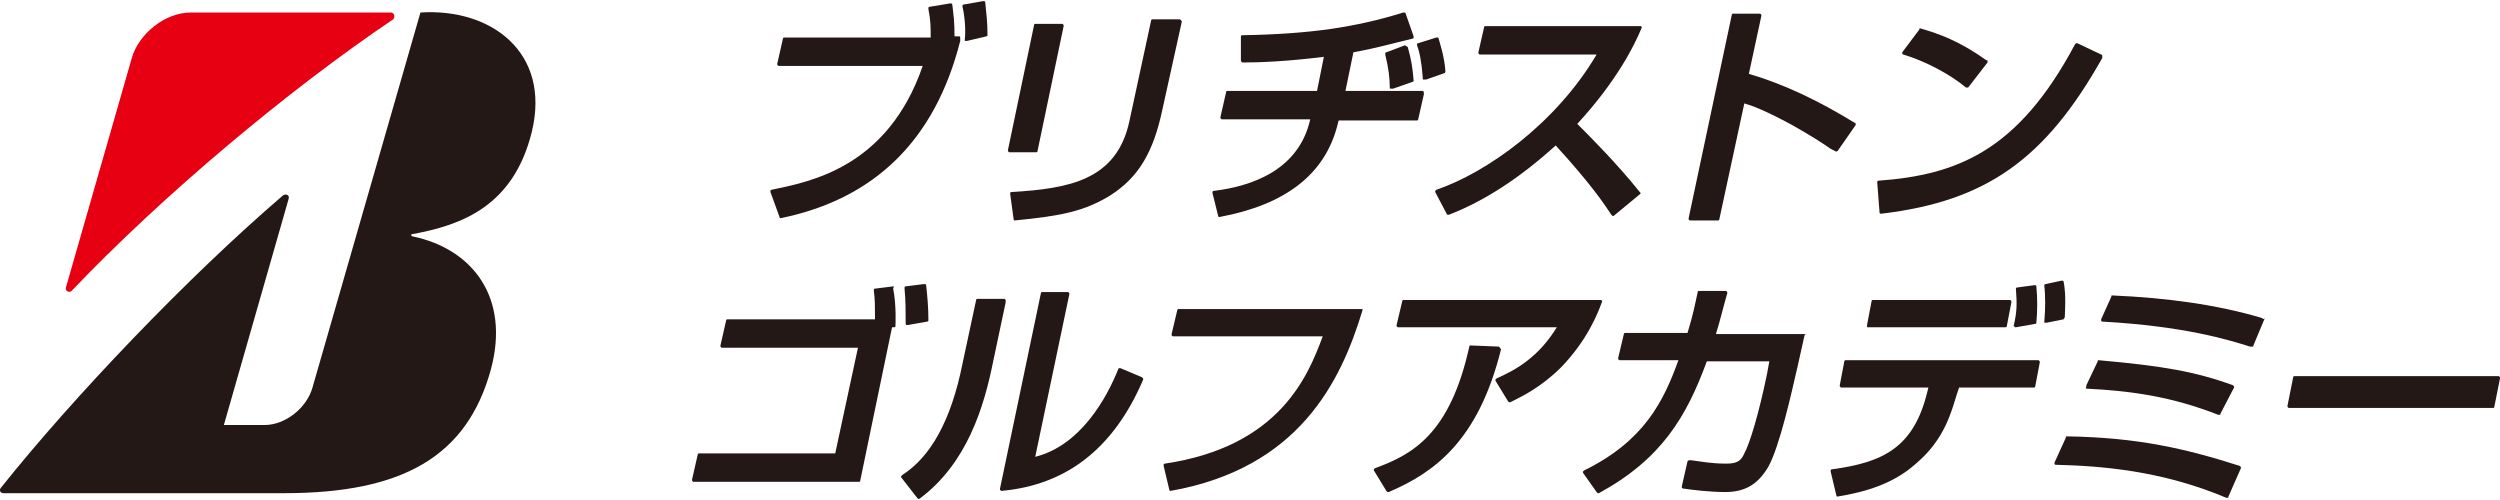
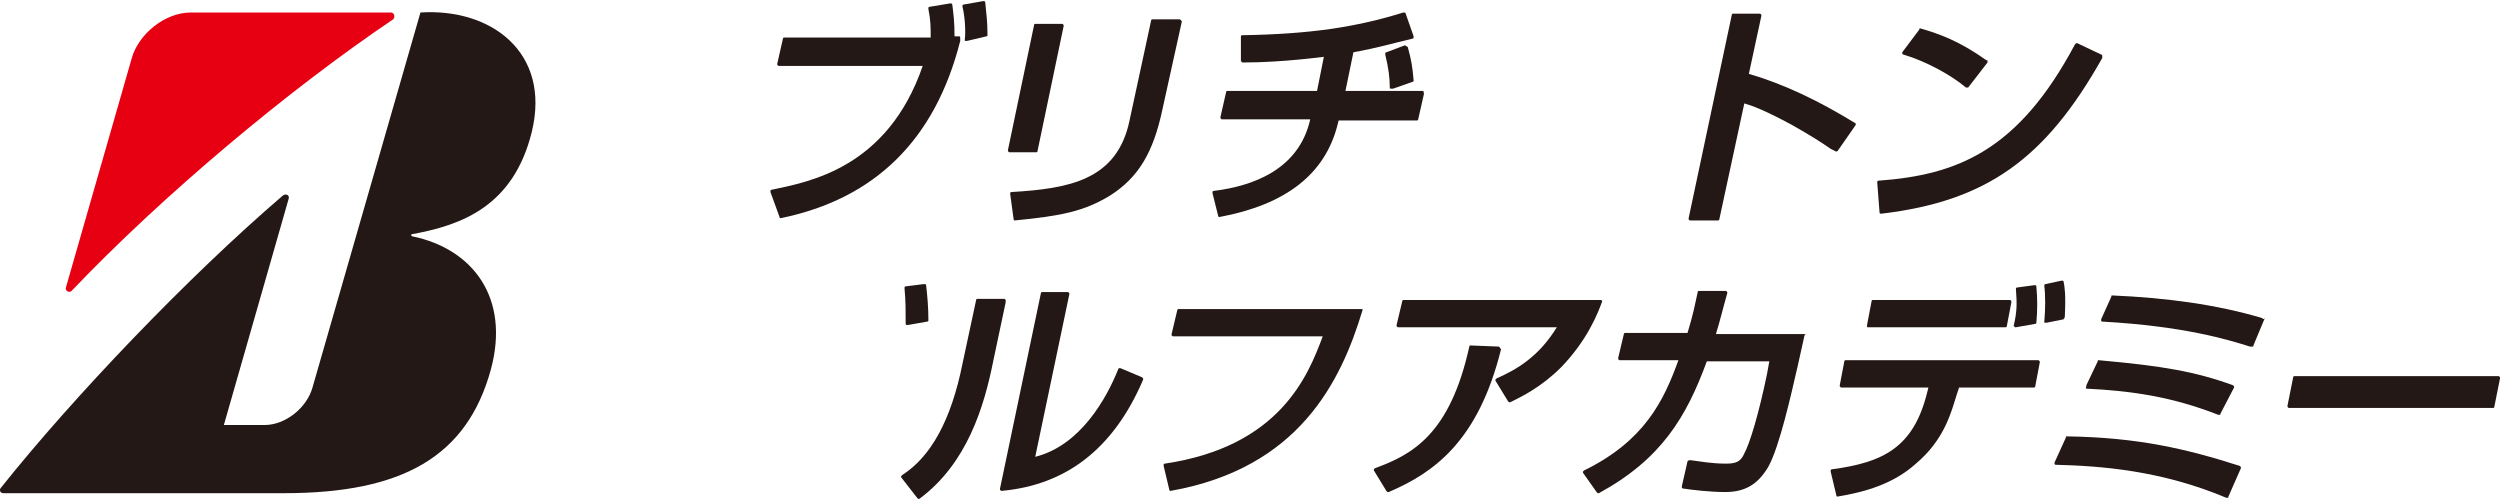
<svg xmlns="http://www.w3.org/2000/svg" version="1.1" id="layer" x="0px" y="0px" viewBox="0 0 220 44" style="enable-background:new 0 0 220 44;" xml:space="preserve">
  <style type="text/css">
	.st0{fill:#E60012;}
	.st1{fill:#231815;}
</style>
  <g id="group">
    <path id="pass1" class="st0" d="M5.8,25.3l5.8-20.2c0.6-2.1,2.9-4,5.2-4h17.6c0.3,0,0.4,0.4,0.2,0.6C25.4,7.9,14.3,17.2,6.3,25.6   C6.1,25.8,5.7,25.6,5.8,25.3" />
    <path id="pass2" class="st1" d="M19.7,37.4l5.7-19.9c0.1-0.3-0.2-0.5-0.5-0.3C16.5,24.4,6.4,35,0.1,42.9c-0.2,0.2-0.1,0.5,0.2,0.5   H25c10.4,0,16.1-3.2,18.2-10.9c1.7-6.3-1.6-10.6-6.9-11.7c-0.1,0-0.2-0.2,0-0.2c4.4-0.8,8.9-2.5,10.5-9c1.7-7-3.6-10.9-9.8-10.5   l-9.5,33c-0.5,1.8-2.4,3.3-4.2,3.3L19.7,37.4" />
    <path id="pass3" class="st1" d="M86.5,0.1l-1.7,0.3c0,0-0.1,0-0.1,0.1c0,0,0,0.1,0,0.1c0.2,0.8,0.3,2.1,0.2,2.9   c0,0.1,0,0.1,0.1,0.1c0,0,0.1,0,0.1,0h0l1.7-0.4c0.1,0,0.1-0.1,0.1-0.1c0-1.2-0.1-1.9-0.2-2.9C86.7,0.1,86.6,0.1,86.5,0.1L86.5,0.1   z" />
    <path id="pass4" class="st1" d="M84.4,3.2H84c0-1.3-0.1-2-0.2-2.8c0-0.1-0.1-0.1-0.2-0.1l-1.8,0.3c0,0-0.1,0-0.1,0.1   c0,0,0,0.1,0,0.1c0.2,1,0.2,1.6,0.2,2.5H69c-0.1,0-0.1,0.1-0.1,0.1l-0.5,2.2c0,0.1,0,0.1,0,0.1c0,0,0.1,0.1,0.1,0.1h12.7   c-3.1,9-10,10.2-13.3,10.9c0,0-0.1,0-0.1,0.1c0,0,0,0.1,0,0.1l0.8,2.2c0,0.1,0.1,0.1,0.1,0.1h0c8.3-1.7,13.6-6.9,15.8-15.6   c0-0.1,0-0.1,0-0.1C84.5,3.2,84.5,3.2,84.4,3.2L84.4,3.2z" />
    <path id="pass5" class="st1" d="M91.3,13.3l2.3-11c0-0.1,0-0.1,0-0.1c0,0-0.1-0.1-0.1-0.1h-2.4c-0.1,0-0.1,0.1-0.1,0.1l-2.3,11   c0,0.1,0,0.1,0,0.1c0,0,0.1,0.1,0.1,0.1h2.4C91.2,13.4,91.3,13.4,91.3,13.3z" />
    <path id="pass6" class="st1" d="M103.8,1.7h-2.4c-0.1,0-0.1,0.1-0.1,0.1l-1.9,8.8c-1.1,5.3-5.4,6-10.4,6.3c0,0-0.1,0-0.1,0.1   c0,0,0,0.1,0,0.1l0.3,2.2c0,0.1,0.1,0.1,0.1,0.1l0,0c4.1-0.4,6.1-0.8,8.4-2.2c2.5-1.6,3.8-3.8,4.6-7.6l1.7-7.7   C104,1.9,104,1.8,103.8,1.7C103.9,1.8,103.9,1.7,103.8,1.7L103.8,1.7z" />
    <path id="pass7" class="st1" d="M125.2,8h-6.8l0.7-3.4c2.2-0.4,3.5-0.8,5.2-1.2c0,0,0.1,0,0.1-0.1s0-0.1,0-0.1l-0.7-2   c0-0.1-0.1-0.1-0.2-0.1c-4.2,1.3-8.2,1.9-14.2,2c-0.1,0-0.1,0.1-0.1,0.1l0,2.1c0,0,0,0.1,0,0.1c0,0,0.1,0,0.1,0.1   c1.6,0,4-0.1,7.2-0.5l-0.6,3h-7.9c-0.1,0-0.1,0.1-0.1,0.1l-0.5,2.2c0,0.1,0,0.1,0,0.1c0,0,0.1,0.1,0.1,0.1h7.8   c-1,4.5-5.2,5.9-8.5,6.3c0,0-0.1,0-0.1,0.1c0,0,0,0.1,0,0.1l0.5,2c0,0.1,0.1,0.1,0.1,0.1h0c5.9-1.1,9.3-3.8,10.4-8.1l0.1-0.4h6.9   c0.1,0,0.1-0.1,0.1-0.1l0.5-2.2c0-0.1,0-0.1,0-0.1C125.3,8,125.2,8,125.2,8L125.2,8z" />
-     <path id="pass8" class="st1" d="M127.2,6.3c-0.1-1.4-0.5-2.5-0.6-2.9c0,0,0-0.1-0.1-0.1s-0.1,0-0.1,0l-1.6,0.5c0,0-0.1,0-0.1,0.1   c0,0.1,0,0.1,0,0.1c0.2,0.5,0.4,1.4,0.5,2.8v0.1c0,0.1,0,0.1,0.1,0.1c0,0,0.1,0,0.1,0c0,0,0,0,0.1,0l1.7-0.6   C127.1,6.4,127.2,6.3,127.2,6.3L127.2,6.3z" />
    <path id="pass9" class="st1" d="M123.6,4L122,4.6c-0.1,0-0.1,0.1-0.1,0.2c0.3,1.2,0.4,2.1,0.4,2.9c0,0.1,0,0.1,0.1,0.1   c0,0,0.1,0,0.1,0s0,0,0.1,0l1.7-0.6c0.1,0,0.1-0.1,0.1-0.1c-0.1-1.2-0.2-1.8-0.5-2.9c0,0,0-0.1-0.1-0.1C123.7,4,123.7,4,123.6,4   L123.6,4z" />
-     <path id="pass10" class="st1" d="M144.4,2.3h-13.7c-0.1,0-0.1,0.1-0.1,0.1l-0.5,2.2c0,0.1,0,0.1,0,0.1c0,0,0.1,0.1,0.1,0.1h10.3   c-3.6,6.1-9.7,10.4-14.1,11.9c0,0-0.1,0.1-0.1,0.1c0,0,0,0.1,0,0.1l1,1.9c0,0.1,0.1,0.1,0.2,0.1c3.1-1.2,6.2-3.2,9.4-6.1   c3.2,3.5,4.3,5.2,4.9,6.1c0,0,0.1,0.1,0.1,0.1c0,0,0,0,0,0s0.1,0,0.1,0l2.3-1.9c0.1-0.1,0.1-0.1,0-0.2c-2-2.5-4.3-4.8-5.5-6   c3.6-3.9,5.1-7.1,5.6-8.3l0,0C144.5,2.4,144.5,2.4,144.4,2.3C144.5,2.4,144.4,2.3,144.4,2.3L144.4,2.3z" />
    <path id="pass11" class="st1" d="M153.9,6.5l1.1-5.1c0-0.1,0-0.1,0-0.1c0,0-0.1-0.1-0.1-0.1h-2.4c-0.1,0-0.1,0.1-0.1,0.1l-3.8,17.9   c0,0.1,0,0.1,0,0.1c0,0,0.1,0.1,0.1,0.1h2.5c0.1,0,0.1-0.1,0.1-0.1l2.2-10.2c0.7,0.2,1.8,0.6,4.2,1.9c1.6,0.9,2.7,1.6,3.4,2.1   l0.4,0.2c0.1,0.1,0.1,0,0.2,0l1.6-2.3c0,0,0-0.1,0-0.1c0,0,0-0.1-0.1-0.1C160.1,8.9,157,7.4,153.9,6.5L153.9,6.5z" />
    <path id="pass12" class="st1" d="M173,7.7C173.1,7.8,173.1,7.8,173,7.7L173,7.7c0.1,0,0.2,0,0.2,0l1.7-2.2c0,0,0-0.1,0-0.1   c0-0.1,0-0.1-0.1-0.1c-2.4-1.7-4.1-2.3-5.8-2.8c-0.1,0-0.1,0-0.1,0.1l-1.5,2c0,0,0,0.1,0,0.1c0,0.1,0.1,0.1,0.1,0.1   C169.5,5.4,171.7,6.6,173,7.7L173,7.7z" />
    <path id="pass13" class="st1" d="M184.9,4.8l-2.1-1c-0.1,0-0.1,0-0.2,0.1c-5,9.4-10.4,11.5-17.3,12c0,0-0.1,0-0.1,0.1   c0,0,0,0.1,0,0.1l0.2,2.6c0,0,0,0.1,0.1,0.1c0,0,0.1,0,0.1,0c0,0,0,0,0,0c9.2-1.1,14.4-4.8,19.4-13.7c0,0,0-0.1,0-0.1   C185,4.9,185,4.8,184.9,4.8L184.9,4.8z" />
    <path id="pass14" class="st1" d="M79.7,28.5c0,0,0,0.1,0.1,0.1c0,0,0.1,0,0.1,0h0l1.7-0.3c0.1,0,0.1-0.1,0.1-0.1   c0-1.2-0.1-2.2-0.2-3.1c0-0.1-0.1-0.1-0.2-0.1l-1.6,0.2c0,0-0.1,0-0.1,0.1c0,0,0,0.1,0,0.1C79.7,26.4,79.7,27.5,79.7,28.5   L79.7,28.5z" />
-     <path id="pass15" class="st1" d="M78.6,25.2L77,25.4c0,0-0.1,0-0.1,0.1c0,0,0,0.1,0,0.1c0.1,0.7,0.1,1.5,0.1,2.3v0.2H64   c-0.1,0-0.1,0.1-0.1,0.1l-0.5,2.2c0,0,0,0.1,0,0.1c0,0,0.1,0.1,0.1,0.1h12l-2,9.3H61.5c-0.1,0-0.1,0.1-0.1,0.1l-0.5,2.2   c0,0,0,0.1,0,0.1c0,0,0.1,0.1,0.1,0.1h14.6c0.1,0,0.1-0.1,0.1-0.1l2.8-13.5l0.2,0c0.1,0,0.1-0.1,0.1-0.1c0,0,0.1-1.8-0.2-3.3   C78.7,25.2,78.6,25.1,78.6,25.2L78.6,25.2z" />
    <path id="pass16" class="st1" d="M98.6,32.4c0,0-0.1,0-0.1,0c0,0-0.1,0-0.1,0.1c-1,2.5-3.3,6.7-7.3,7.7l3-14.3c0,0,0-0.1,0-0.1   c0,0-0.1-0.1-0.1-0.1h-2.3c-0.1,0-0.1,0.1-0.1,0.1l-3.6,17.2c0,0.1,0,0.1,0,0.1c0,0,0.1,0.1,0.1,0.1l0,0c5.7-0.5,9.9-3.7,12.5-9.8   c0-0.1,0-0.1-0.1-0.2L98.6,32.4L98.6,32.4z" />
    <path id="pass17" class="st1" d="M88.5,26.4c0,0-0.1-0.1-0.1-0.1H86c-0.1,0-0.1,0.1-0.1,0.1l-1.2,5.6c-1,5-2.8,8.2-5.3,9.8   c0,0-0.1,0.1-0.1,0.1s0,0.1,0,0.1l1.4,1.8c0,0,0.1,0.1,0.1,0.1c0,0,0.1,0,0.1,0c4.2-3.1,5.7-8.1,6.5-12.1l1.1-5.2   C88.5,26.5,88.5,26.5,88.5,26.4L88.5,26.4z" />
    <path id="pass17_00000137110349114543322730000014071145512721941126_" class="st1" d="M119.8,27.2h-16.1c-0.1,0-0.1,0.1-0.1,0.1   l-0.5,2.1c0,0,0,0.1,0,0.1c0,0,0.1,0.1,0.1,0.1h13.2c-1.3,3.5-3.8,9.7-13.9,11.2c0,0-0.1,0-0.1,0.1s0,0.1,0,0.1l0.5,2.1   c0,0.1,0.1,0.1,0.1,0.1h0c11.3-2,15-9.6,16.9-15.9c0,0,0-0.1,0-0.1C119.9,27.2,119.9,27.2,119.8,27.2L119.8,27.2z" />
    <path id="pass18" class="st1" d="M141,26.5c0,0-0.1-0.1-0.1-0.1h-17.4c-0.1,0-0.1,0.1-0.1,0.1l-0.5,2.1c0,0,0,0.1,0,0.1   c0,0,0.1,0.1,0.1,0.1H137c-1.6,2.6-3.5,3.7-5.3,4.5c0,0-0.1,0.1-0.1,0.1c0,0,0,0.1,0,0.1l1.1,1.8c0,0,0.1,0.1,0.1,0.1   c0,0,0.1,0,0.1,0c1-0.5,2.7-1.3,4.5-3.1C139.7,29.9,140.6,27.6,141,26.5C141,26.6,141,26.5,141,26.5L141,26.5z" />
    <path id="pass19" class="st1" d="M132,30.6c0,0-0.1-0.1-0.1-0.1l-2.5-0.1l0,0c-0.1,0-0.1,0.1-0.1,0.1c-1.7,7.7-5,9.5-8.3,10.7   c0,0-0.1,0.1-0.1,0.1c0,0,0,0.1,0,0.1l1.1,1.8c0,0,0.1,0.1,0.1,0.1c0,0,0,0,0.1,0c4-1.7,7.9-4.5,9.9-12.6   C132,30.7,132,30.6,132,30.6L132,30.6z" />
    <path id="pass20" class="st1" d="M158.8,29.4H151c0.4-1.3,0.6-2.2,1-3.6c0,0,0-0.1,0-0.1c0,0-0.1-0.1-0.1-0.1l-2.4,0l0,0   c-0.1,0-0.1,0.1-0.1,0.1c-0.2,0.9-0.4,2-0.9,3.6h-5.5c-0.1,0-0.1,0.1-0.1,0.1l-0.5,2.1c0,0,0,0.1,0,0.1c0,0,0.1,0.1,0.1,0.1h5.2   c-1.3,3.6-3,7.1-8.3,9.7c0,0-0.1,0.1-0.1,0.1c0,0,0,0.1,0,0.1l1.2,1.7c0,0,0.1,0.1,0.1,0.1c0,0,0.1,0,0.1,0c5.5-3,7.7-6.7,9.5-11.6   h5.5l-0.2,1.1c-0.7,3.4-1.5,6.1-2,7c-0.3,0.7-0.7,0.9-1.6,0.9c-1.3,0-2.3-0.2-3.1-0.3l-0.1,0c-0.1,0-0.1,0-0.2,0.1l-0.5,2.2   c0,0,0,0.1,0,0.1s0.1,0.1,0.1,0.1h0.1c0.6,0.1,2.3,0.3,3.6,0.3c1.8,0,2.9-0.7,3.8-2.2c1-1.8,2-6.3,2.6-8.9l0.6-2.7   C158.9,29.5,158.9,29.4,158.8,29.4C158.8,29.4,158.8,29.3,158.8,29.4L158.8,29.4z" />
    <path id="pass21" class="st1" d="M177.3,28.8c0,0,0.1,0,0.1,0h0l1.7-0.3c0.1,0,0.1-0.1,0.1-0.1c0.1-1.1,0.1-2.1,0-3.2   c0,0,0-0.1-0.1-0.1c0,0-0.1,0-0.1,0l-1.5,0.2c-0.1,0-0.1,0.1-0.1,0.1c0.1,1.4,0.1,2-0.2,3.3C177.3,28.7,177.3,28.8,177.3,28.8   L177.3,28.8z" />
    <path id="pass22" class="st1" d="M164.4,28.8h12.1c0.1,0,0.1-0.1,0.1-0.1l0.4-2.1c0,0,0-0.1,0-0.1c0,0-0.1-0.1-0.1-0.1h-12.1   c-0.1,0-0.1,0.1-0.1,0.1l-0.4,2.1c0,0,0,0.1,0,0.1C164.3,28.8,164.3,28.8,164.4,28.8z" />
    <path id="pass23" class="st1" d="M179.4,31.7h-17c-0.1,0-0.1,0.1-0.1,0.1l-0.4,2.1c0,0,0,0.1,0,0.1c0,0,0.1,0.1,0.1,0.1h7.7   l-0.1,0.4c-1.2,4.9-3.9,6.2-8.4,6.8c0,0-0.1,0-0.1,0.1c0,0,0,0.1,0,0.1l0.5,2.1c0,0.1,0.1,0.1,0.1,0.1h0c2.4-0.4,4.9-1.1,6.9-2.9   c2.5-2.1,3.1-4.5,3.6-6.1l0.2-0.6h6.6c0.1,0,0.1-0.1,0.1-0.1l0.4-2.1c0,0,0-0.1,0-0.1C179.5,31.8,179.4,31.7,179.4,31.7L179.4,31.7   z" />
    <path id="pass24" class="st1" d="M181.7,27.9c0.1-1.9,0-2.6-0.1-3.1c0,0,0-0.1-0.1-0.1c0,0-0.1,0-0.1,0L180,25   c-0.1,0-0.1,0.1-0.1,0.2c0.1,0.7,0.1,2,0,3.1c0,0.1,0,0.1,0.1,0.1c0,0,0.1,0,0.1,0h0l1.5-0.3C181.6,28,181.7,28,181.7,27.9   L181.7,27.9z" />
    <path id="pass25" class="st1" d="M183.6,34.2c4,0.2,7.5,0.7,11.6,2.3c0,0,0,0,0.1,0c0.1,0,0.1,0,0.1-0.1l1.2-2.3c0,0,0-0.1,0-0.1   c0,0-0.1-0.1-0.1-0.1c-3.3-1.2-6.2-1.7-11.8-2.2c-0.1,0-0.1,0-0.1,0.1l-1,2.1c0,0,0,0.1,0,0.1C183.5,34.2,183.6,34.2,183.6,34.2   L183.6,34.2z" />
    <path id="pass26" class="st1" d="M181.9,38.4c-0.1,0-0.1,0-0.1,0.1l-1,2.2c0,0,0,0.1,0,0.1c0,0.1,0.1,0.1,0.1,0.1   c4,0.1,9.3,0.5,15,2.9c0,0,0,0,0.1,0c0.1,0,0.1,0,0.1-0.1l1.1-2.5c0,0,0-0.1,0-0.1s-0.1-0.1-0.1-0.1   C192.4,39.5,188.2,38.5,181.9,38.4L181.9,38.4z" />
    <path id="pass27" class="st1" d="M199.1,28c-4-1.2-8.5-1.8-13.2-2l0,0c-0.1,0-0.1,0-0.1,0.1l-0.9,2c0,0,0,0.1,0,0.1   c0,0.1,0.1,0.1,0.1,0.1c7.2,0.4,11.1,1.6,13,2.2l0.1,0c0,0,0,0,0.1,0c0.1,0,0.1,0,0.1-0.1l1-2.4C199.2,28.1,199.1,28.1,199.1,28   C199.1,28,199.1,28,199.1,28L199.1,28z" />
    <path id="pass28" class="st1" d="M220,33.2c0,0-0.1-0.1-0.1-0.1h-18c-0.1,0-0.1,0.1-0.1,0.1l-0.5,2.5c0,0,0,0.1,0,0.1   c0,0,0.1,0.1,0.1,0.1h18c0.1,0,0.1-0.1,0.1-0.1l0.5-2.5C220,33.2,220,33.2,220,33.2L220,33.2z" />
  </g>
</svg>